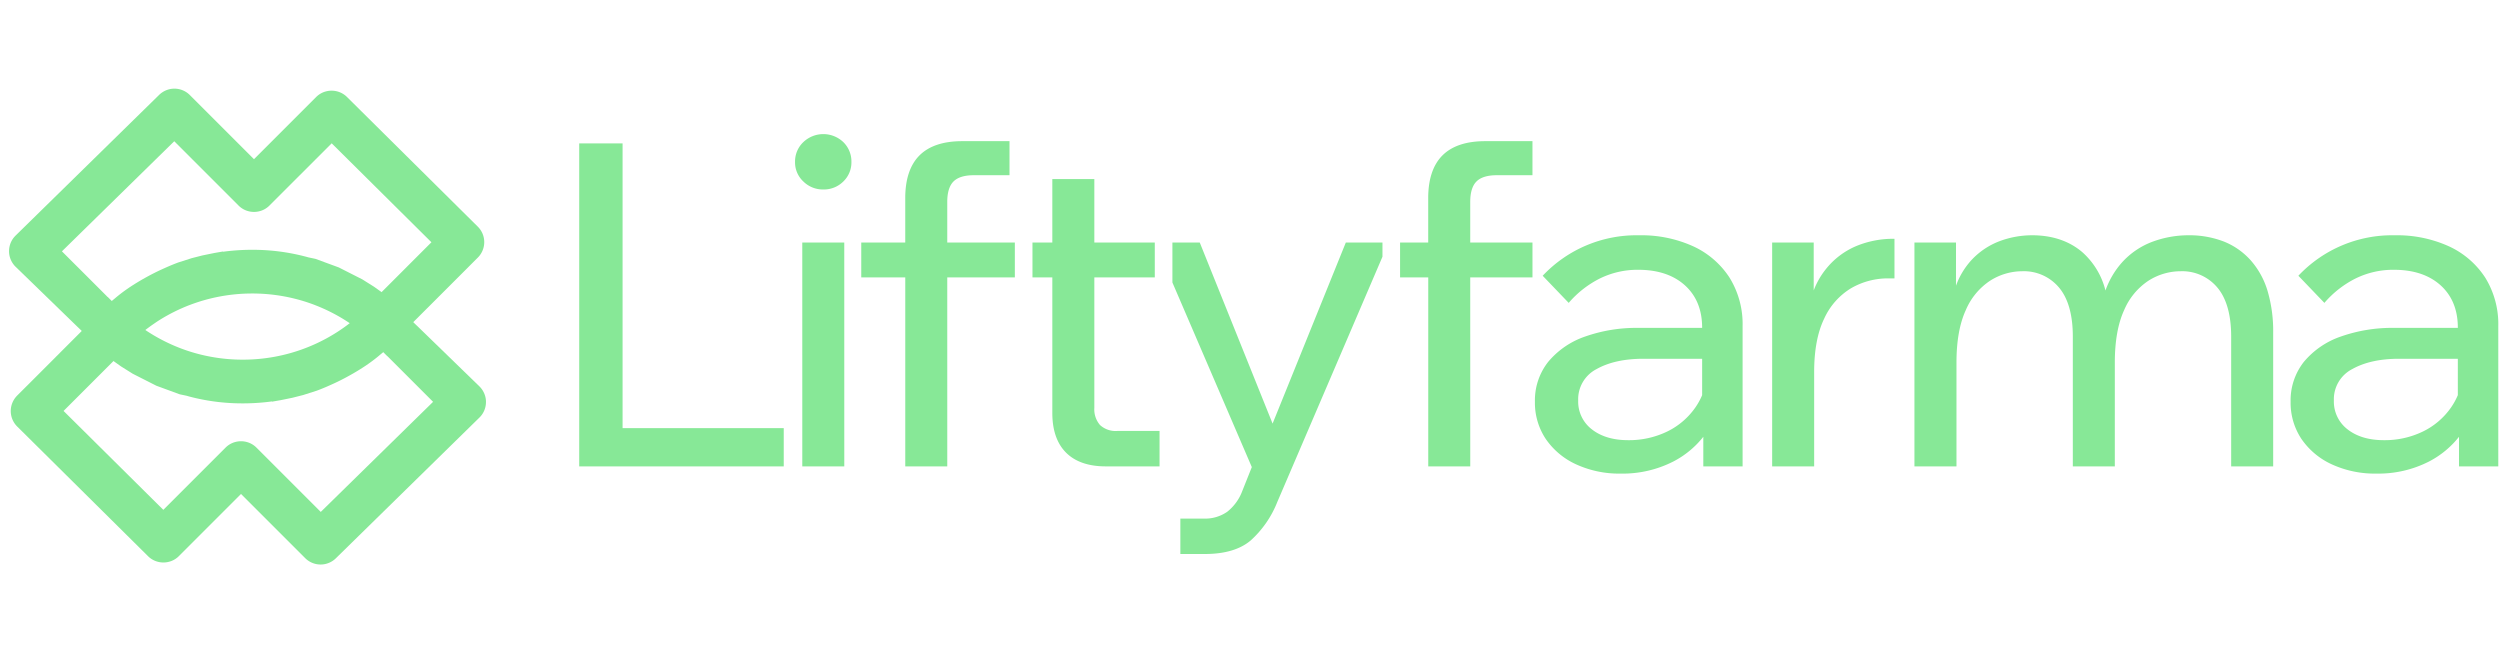
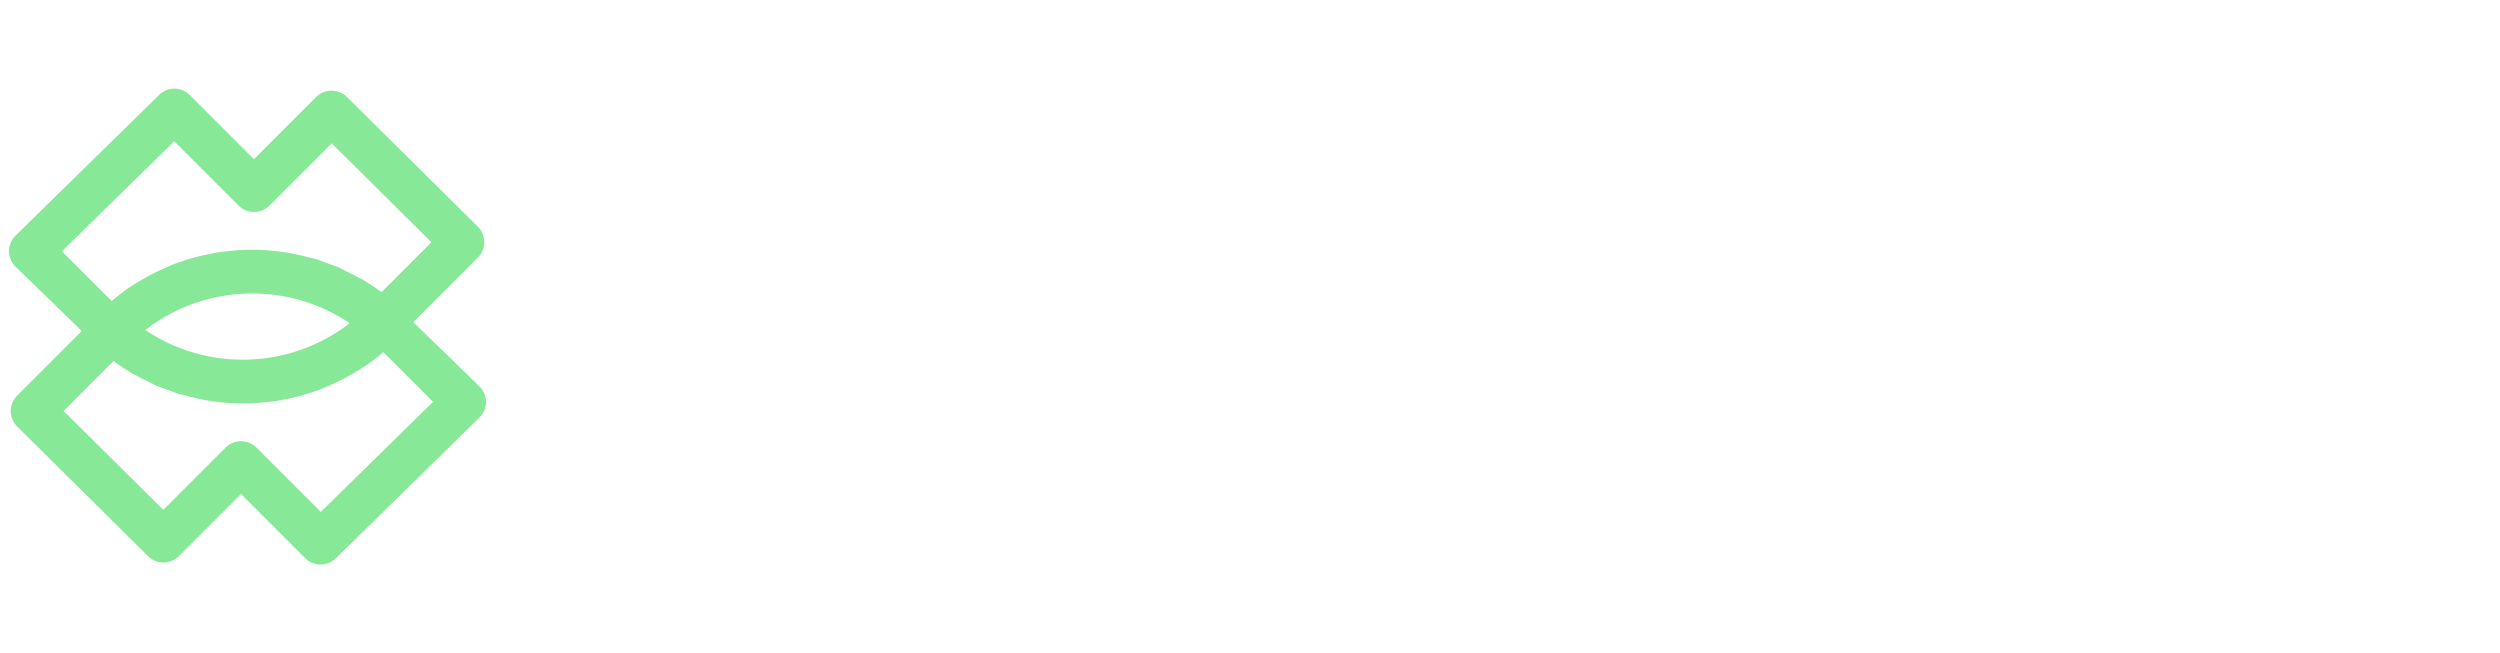
<svg xmlns="http://www.w3.org/2000/svg" width="732.772" height="191.446" viewBox="0 0 732.772 191.446">
  <g id="Groupe_105" data-name="Groupe 105" transform="translate(-24.104 4.778)">
-     <path id="Soustraction_6" data-name="Soustraction 6" d="M183.4,123.075h-7.2V112.695h6.884a11.28,11.28,0,0,0,6.872-2.012,13.961,13.961,0,0,0,4.382-6.038l2.806-7.044L173.871,43.5V31.776h8.014l21.349,53.075L224.7,31.776H235.44v4.168L204.605,107.85a29.986,29.986,0,0,1-7.772,11.24C193.732,121.734,189.211,123.075,183.4,123.075ZM526.834,99.509a30.293,30.293,0,0,1-13.2-2.741,21.73,21.73,0,0,1-8.858-7.454,19.119,19.119,0,0,1-3.15-10.831,18.226,18.226,0,0,1,3.891-11.731,24.382,24.382,0,0,1,10.778-7.4A45.314,45.314,0,0,1,532.049,56.8h18.59v-.108c0-5.183-1.7-9.343-5.045-12.366s-7.94-4.555-13.65-4.555a24.978,24.978,0,0,0-11.386,2.6,29.505,29.505,0,0,0-9.031,7.1L503.9,41.519a37.751,37.751,0,0,1,28.278-11.861,36.7,36.7,0,0,1,15.9,3.255,25.232,25.232,0,0,1,10.618,9.2,25.889,25.889,0,0,1,3.8,14.18v41.1H550.982V88.722a26.985,26.985,0,0,1-8.778,7.238A32.649,32.649,0,0,1,526.834,99.509Zm6.538-33.656c-5.5,0-10.1,1.016-13.675,3.02a9.927,9.927,0,0,0-5.39,9.214,10.237,10.237,0,0,0,4.039,8.474c2.679,2.09,6.248,3.15,10.607,3.15a25.607,25.607,0,0,0,11.464-2.543,21.449,21.449,0,0,0,8.275-7.1,19.873,19.873,0,0,0,1.947-3.553V65.853ZM305.334,99.509a30.3,30.3,0,0,1-13.2-2.741,21.717,21.717,0,0,1-8.857-7.454,19.11,19.11,0,0,1-3.151-10.831,18.226,18.226,0,0,1,3.893-11.731,24.369,24.369,0,0,1,10.776-7.4A45.326,45.326,0,0,1,310.548,56.8h18.59v-.108c0-5.183-1.7-9.343-5.045-12.366s-7.94-4.555-13.65-4.555a24.986,24.986,0,0,0-11.386,2.6,29.506,29.506,0,0,0-9.031,7.1L282.4,41.519a37.757,37.757,0,0,1,28.279-11.861,36.694,36.694,0,0,1,15.9,3.255,25.219,25.219,0,0,1,10.618,9.2,25.889,25.889,0,0,1,3.8,14.18v41.1H329.482V88.723a26.973,26.973,0,0,1-8.777,7.237A32.658,32.658,0,0,1,305.334,99.509Zm6.54-33.656c-5.5,0-10.1,1.016-13.676,3.02a9.926,9.926,0,0,0-5.389,9.214,10.236,10.236,0,0,0,4.037,8.474c2.68,2.09,6.249,3.15,10.606,3.15a25.61,25.61,0,0,0,11.466-2.543,21.453,21.453,0,0,0,8.274-7.1,19.836,19.836,0,0,0,1.947-3.551V65.853ZM450.1,97.392h0l-12.311,0V59.339c0-6.326-1.354-11.15-4.025-14.338a13.424,13.424,0,0,0-10.8-4.806,17.592,17.592,0,0,0-9.4,2.767,19.391,19.391,0,0,0-7.163,8.672c-1.8,3.92-2.714,9.069-2.714,15.305V97.391H391.365V31.776h12.181V44.439A22.486,22.486,0,0,1,408.008,37a21.755,21.755,0,0,1,8.3-5.614,27.268,27.268,0,0,1,9.531-1.733c5.888,0,10.823,1.648,14.671,4.9a22.217,22.217,0,0,1,6.848,11.291,24.722,24.722,0,0,1,4.817-8.195,22.751,22.751,0,0,1,9.029-6.129,30.363,30.363,0,0,1,10.42-1.866,27.967,27.967,0,0,1,10.426,1.834,21.01,21.01,0,0,1,7.871,5.5,23.856,23.856,0,0,1,4.946,8.969A41.468,41.468,0,0,1,496.515,58.2V97.389l-12.312,0V59.339c0-6.325-1.355-11.149-4.026-14.338a13.422,13.422,0,0,0-10.8-4.806,17.589,17.589,0,0,0-9.4,2.767,19.393,19.393,0,0,0-7.163,8.672c-1.8,3.917-2.714,9.066-2.714,15.305V97.392Zm-88.123,0H349.66V31.776h12.181V45.823a22.921,22.921,0,0,1,3.495-6.158,22.6,22.6,0,0,1,9.1-6.9,28.163,28.163,0,0,1,10.524-2.078h.555v11.6h-1.747a21.626,21.626,0,0,0-10.9,2.846,20.1,20.1,0,0,0-7.93,8.9c-1.968,4.015-2.966,9.3-2.966,15.716V97.391Zm-100.807,0h0v0l-12.311,0V42H240.6V31.776h8.247v-13c0-5.544,1.405-9.76,4.177-12.532s6.988-4.177,12.531-4.177h13.849v9.983H268.95c-2.739,0-4.743.619-5.958,1.841s-1.827,3.237-1.827,5.994V31.776h18.244V42H261.165Zm-91.063,0H154.32c-5.042,0-8.952-1.354-11.623-4.025s-4.025-6.582-4.025-11.625V42h-5.819V31.776h5.819V13.186h12.314v18.59h17.721V42H150.986V80.232a7.026,7.026,0,0,0,1.667,5.044,6.744,6.744,0,0,0,5.058,1.734H170.1V97.391Zm-62.227,0h0v0l-12.311,0V42H82.668V31.776H95.563v-13c0-5.543,1.405-9.76,4.177-12.532s6.988-4.177,12.532-4.177H126.12v9.983H115.661c-2.739,0-4.743.619-5.958,1.841s-1.827,3.237-1.827,5.994V31.776h19.812V42H107.876Zm-30.186,0h0v0l-12.311,0V31.776H77.69Zm-17.742,0H0V2.727H12.711V86.19H59.949v11.2h0Zm11.571-81.16a8.138,8.138,0,0,1-5.825-2.344,7.639,7.639,0,0,1-2.436-5.694,7.818,7.818,0,0,1,2.436-5.85,8.489,8.489,0,0,1,11.717.006,7.917,7.917,0,0,1,2.371,5.833,7.749,7.749,0,0,1-2.372,5.706A8.081,8.081,0,0,1,71.519,16.231Z" transform="translate(193.877 34.529)" fill="#87e897" stroke="rgba(0,0,0,0)" stroke-width="1" />
    <g id="Groupe_85" data-name="Groupe 85" transform="translate(0 -5)">
      <g id="Groupe_83" data-name="Groupe 83" transform="translate(24.104 0.222)">
        <g id="Groupe_77" data-name="Groupe 77" transform="translate(0)">
          <g id="Groupe_78" data-name="Groupe 78">
            <path id="Union_7" data-name="Union 7" d="M2.652,73.588q0-.161.01-.322t.025-.319q.016-.158.041-.315t.056-.311q.032-.155.071-.307t.086-.3q.047-.15.1-.3t.115-.291q.061-.144.129-.285t.143-.279q.075-.138.157-.272t.171-.265q.089-.13.185-.257t.2-.248q.1-.122.211-.24t.224-.231L46.64,27.817q.114-.111.232-.217t.241-.2q.122-.1.249-.191t.257-.178q.13-.085.264-.164t.271-.151q.137-.072.278-.137t.284-.123q.143-.058.289-.109t.295-.1q.149-.044.3-.081t.3-.066q.153-.029.308-.051t.311-.037q.157-.015.315-.022t.317-.006q.159,0,.317.009t.314.025q.156.016.311.04t.307.055q.153.031.3.069t.3.084q.148.045.294.1t.288.112q.143.06.283.126t.276.14q.137.073.27.153t.262.167q.129.087.255.18t.247.193q.121.1.238.206t.23.219l18.8,18.8,18.22-18.22a6.42,6.42,0,0,1,.483-.437,6.355,6.355,0,0,1,.516-.379q.265-.175.543-.321t.566-.263q.288-.117.585-.2t.6-.147q.3-.059.608-.088t.613-.03q.307,0,.613.028t.608.086q.3.057.6.144t.586.2q.289.116.568.26t.545.318a6.358,6.358,0,0,1,.518.377,6.427,6.427,0,0,1,.486.435l38.338,38,.02.02q.113.113.22.231t.207.239q.1.122.194.248t.181.256q.087.13.167.264t.154.271q.073.137.14.277t.126.284q.06.143.112.29t.1.3q.045.149.083.3t.069.3q.031.153.054.309t.039.312q.016.157.024.316t.008.318q0,.158-.007.316t-.023.315q-.016.157-.039.313t-.054.31q-.031.154-.069.307t-.084.3q-.046.15-.1.3t-.113.293q-.06.145-.127.287t-.141.281q-.074.139-.154.274t-.167.266q-.087.131-.181.258t-.193.249q-.1.122-.206.24t-.218.229l-26.947,26.947-.21.2-.077.073-.009.008-.009.008-.009.008-.009.008-.009.008-.009.008-.009.008-.009.008-.009.008-.009.008-.009.008-.009.008-.009.008-.009.008-.009.008-.009.008.044.044-.08.068-.08.068-.08.068-.08.068-.08.068-.081.068-.081.068-.081.067-.081.067-.081.067-.081.067-.081.067-.081.067-.081.066-.081.066-.081.066q-.277.238-.559.471t-.568.461q-.286.228-.575.451t-.581.441q-.292.218-.587.431t-.591.421q-.3.208-.594.411t-.6.4q-.3.2-.6.39t-.6.38q-.3.187-.6.37t-.594.359q-.3.177-.591.349t-.587.338q-.292.166-.581.327t-.575.317l-.284.156-.285.155-.286.153-.287.152-.287.15-.288.149-.289.147-.289.146-.29.144-.291.143-.291.141-.292.14-.293.138-.293.137-.294.135-.295.134-.5.226-.475.212-.452.2-.428.184-.4.17-.375.156-.347.142-.317.128-.286.113-.254.1-.22.085-.185.07-.148.055-.11.04-.07.026-.03.011-3.935,1.258-3.146.8-3.473.71-2.564.447h-.013l.087-.087q-.338.046-.677.088t-.679.081q-.34.039-.68.074t-.681.066q-.341.031-.683.059t-.684.052q-.342.024-.685.045t-.686.038q-.343.017-.687.03t-.688.023q-.344.01-.689.016t-.69.008q-.345,0-.691,0t-.692-.006q-.346-.005-.692-.014t-.693-.021q-.454-.016-.907-.039t-.9-.053q-.451-.03-.9-.066t-.9-.079q-.448-.043-.9-.092t-.892-.105q-.445-.056-.889-.118t-.885-.131q-.442-.069-.882-.144t-.878-.157q-.438-.082-.875-.169t-.871-.182q-.435-.094-.868-.194t-.864-.207q-.431-.107-.86-.219T54.7,116l-2.036-.429-6.832-2.509-6.91-3.506L35.48,107.4l-2.965-2.11L23.139,96.2l-.373-.353,0,0L4.527,78.147q-.112-.112-.219-.23t-.207-.24q-.1-.123-.194-.25t-.181-.259q-.087-.132-.168-.267T3.4,76.625q-.074-.139-.141-.282t-.127-.289q-.06-.146-.113-.294t-.1-.3q-.046-.151-.084-.3t-.069-.308q-.031-.155-.054-.311t-.038-.314q-.015-.158-.022-.316T2.652,73.588Zm15.5.077L31.549,87.06l.021-.021,3.424,3.424q.846.846,1.727,1.648t1.793,1.559q.913.757,1.857,1.469t1.917,1.377q.973.665,1.974,1.284t2.028,1.189q1.027.57,2.078,1.093t2.126,1q1.074.473,2.17.9t2.211.8q1.115.373,2.248.694t2.282.591q1.149.269,2.313.486t2.341.38q1.177.163,2.366.272t2.387.163q1.19.054,2.377.053t2.366-.055q1.179-.055,2.351-.163t2.334-.269q1.162-.161,2.313-.374t2.288-.478q1.137-.265,2.26-.581t2.229-.683q1.106-.367,2.195-.784t2.157-.884q1.069-.466,2.116-.982t2.072-1.079q1.024-.564,2.024-1.176t1.973-1.271q.973-.659,1.919-1.365t1.861-1.458l0,0,22.812-22.812L97.22,42.007,78.98,60.246a6.454,6.454,0,0,1-.486.439,6.377,6.377,0,0,1-.518.38q-.266.176-.545.322t-.568.263q-.289.117-.587.2t-.6.146q-.3.059-.609.088t-.614.029q-.307,0-.614-.029T73.229,62q-.3-.058-.6-.146t-.587-.2q-.289-.117-.568-.263t-.545-.322a6.373,6.373,0,0,1-.518-.38,6.453,6.453,0,0,1-.486-.439L51.077,41.4Z" fill="#87e897" />
            <path id="Union_8" data-name="Union 8" d="M141.973,71.036q0,.161-.01.322t-.025.319q-.016.158-.041.315t-.056.311q-.032.155-.071.307t-.086.3q-.047.15-.1.3t-.115.291q-.061.144-.129.285t-.143.279q-.075.138-.157.272t-.171.265q-.089.13-.185.257t-.2.248q-.1.122-.211.24t-.224.231l-42.067,41.23q-.114.111-.232.217t-.241.2q-.122.1-.249.191t-.257.178q-.13.085-.264.164t-.271.151q-.137.072-.278.137t-.284.123q-.143.058-.289.109t-.295.1q-.149.044-.3.081t-.3.066q-.153.029-.308.051t-.311.037q-.156.015-.315.022t-.317.006q-.159,0-.317-.009t-.314-.025q-.156-.016-.311-.04t-.307-.055q-.153-.031-.3-.069t-.3-.084q-.148-.045-.294-.1t-.288-.112q-.143-.06-.283-.126t-.276-.14q-.137-.073-.27-.153t-.262-.167q-.129-.087-.255-.18t-.247-.193q-.121-.1-.238-.206t-.23-.219l-18.8-18.8-18.22,18.22a6.421,6.421,0,0,1-.483.437,6.349,6.349,0,0,1-.516.379q-.265.175-.543.321t-.566.263q-.288.117-.585.2t-.6.147q-.3.059-.608.088t-.613.03q-.307,0-.613-.028t-.608-.086q-.3-.057-.6-.144t-.586-.2q-.289-.116-.568-.26t-.545-.318a6.358,6.358,0,0,1-.518-.377,6.427,6.427,0,0,1-.486-.435L4.58,78.2l-.02-.02q-.113-.113-.22-.231t-.207-.239q-.1-.122-.194-.248t-.181-.256q-.087-.13-.167-.264t-.154-.271q-.073-.137-.14-.277t-.126-.284q-.06-.143-.112-.29t-.1-.3q-.045-.149-.083-.3t-.069-.3q-.031-.153-.054-.309T2.716,74.3q-.016-.157-.024-.316t-.008-.318q0-.158.007-.316t.023-.315q.016-.157.039-.313t.054-.31q.031-.154.069-.307t.084-.3q.046-.15.1-.3t.113-.293q.06-.145.127-.287t.141-.281q.074-.139.154-.274t.167-.266q.087-.131.181-.258t.193-.249q.1-.122.206-.239t.218-.229L31.506,42.178l.21-.2.077-.073L31.8,41.9l.009-.008.009-.008.009-.008.009-.008.009-.008.009-.008.009-.008.009-.008.009-.008.009-.008.009-.008.009-.008.009-.008.009-.008.009-.008-.044-.044.08-.068.08-.068.08-.068.08-.068.08-.068.081-.068.081-.068.081-.067.081-.067.081-.067.081-.067.081-.067.081-.067.081-.066.081-.066.081-.066q.277-.238.559-.471t.568-.461q.286-.228.575-.451t.581-.441q.292-.218.587-.431t.591-.421q.3-.208.594-.411t.6-.4q.3-.2.6-.39t.6-.38q.3-.187.6-.37t.594-.359q.3-.177.591-.349t.587-.338q.292-.166.581-.327t.575-.317l.284-.156.285-.155.286-.153.287-.152.287-.15.288-.149.289-.147.289-.146.29-.144.291-.143.291-.141.292-.14.293-.138.293-.137.294-.135.295-.134.5-.226.475-.212.452-.2.428-.184.4-.17.375-.156.347-.142.317-.128.286-.113.254-.1.22-.085.185-.07.148-.055.11-.04.07-.026.03-.011,3.935-1.258,3.146-.8,3.473-.71,2.564-.447h.013l-.087.087q.338-.046.677-.088t.679-.081q.34-.039.68-.074t.681-.066q.341-.031.683-.059t.684-.052q.342-.024.685-.045t.686-.038q.343-.017.687-.03t.688-.023q.344-.01.689-.016t.69-.008q.345,0,.691,0t.692.006q.346.005.692.014t.693.021q.454.016.907.039t.9.053q.451.03.9.066t.9.079q.448.043.9.092t.892.105q.445.056.889.118t.885.131q.442.069.882.144t.878.157q.438.082.875.169t.871.182q.435.094.868.194t.864.207q.431.107.86.219t.856.232l2.037.429,6.832,2.509,6.91,3.506,3.44,2.163,2.965,2.11,9.376,9.092.373.353,0,0L140.1,66.478q.113.112.219.23t.207.24q.1.123.194.25t.181.259q.087.132.168.267t.155.275q.074.139.141.282t.127.289q.06.146.113.294t.1.3q.046.151.084.3t.069.308q.031.155.054.311t.038.314q.015.158.023.316T141.973,71.036Zm-15.5-.077L113.075,57.565l-.021.021-3.424-3.424q-.846-.846-1.727-1.648t-1.793-1.559q-.913-.757-1.857-1.469t-1.917-1.377q-.973-.665-1.974-1.284t-2.028-1.189q-1.027-.57-2.078-1.093t-2.126-1q-1.074-.473-2.17-.9t-2.211-.8q-1.115-.373-2.248-.694t-2.282-.591q-1.149-.269-2.313-.486t-2.341-.38q-1.177-.163-2.366-.272t-2.387-.163q-1.19-.054-2.377-.053t-2.366.055q-1.179.055-2.351.163t-2.334.269q-1.162.161-2.312.374t-2.288.478q-1.137.265-2.26.581t-2.229.683q-1.106.367-2.2.784t-2.157.884q-1.069.466-2.116.982t-2.072,1.079q-1.024.564-2.024,1.176T44.757,48q-.973.659-1.919,1.365t-1.861,1.458l0,0L18.162,73.632l29.243,28.986,18.24-18.24a6.452,6.452,0,0,1,.486-.439,6.374,6.374,0,0,1,.518-.38q.266-.176.545-.322t.568-.263q.289-.117.587-.2t.6-.146q.3-.059.609-.088t.614-.029q.307,0,.614.029t.609.088q.3.058.6.146t.587.2q.289.117.568.263t.545.322a6.374,6.374,0,0,1,.518.38,6.45,6.45,0,0,1,.486.439l18.849,18.849Z" transform="translate(0.468 46.821)" fill="#87e897" />
          </g>
        </g>
      </g>
    </g>
  </g>
</svg>